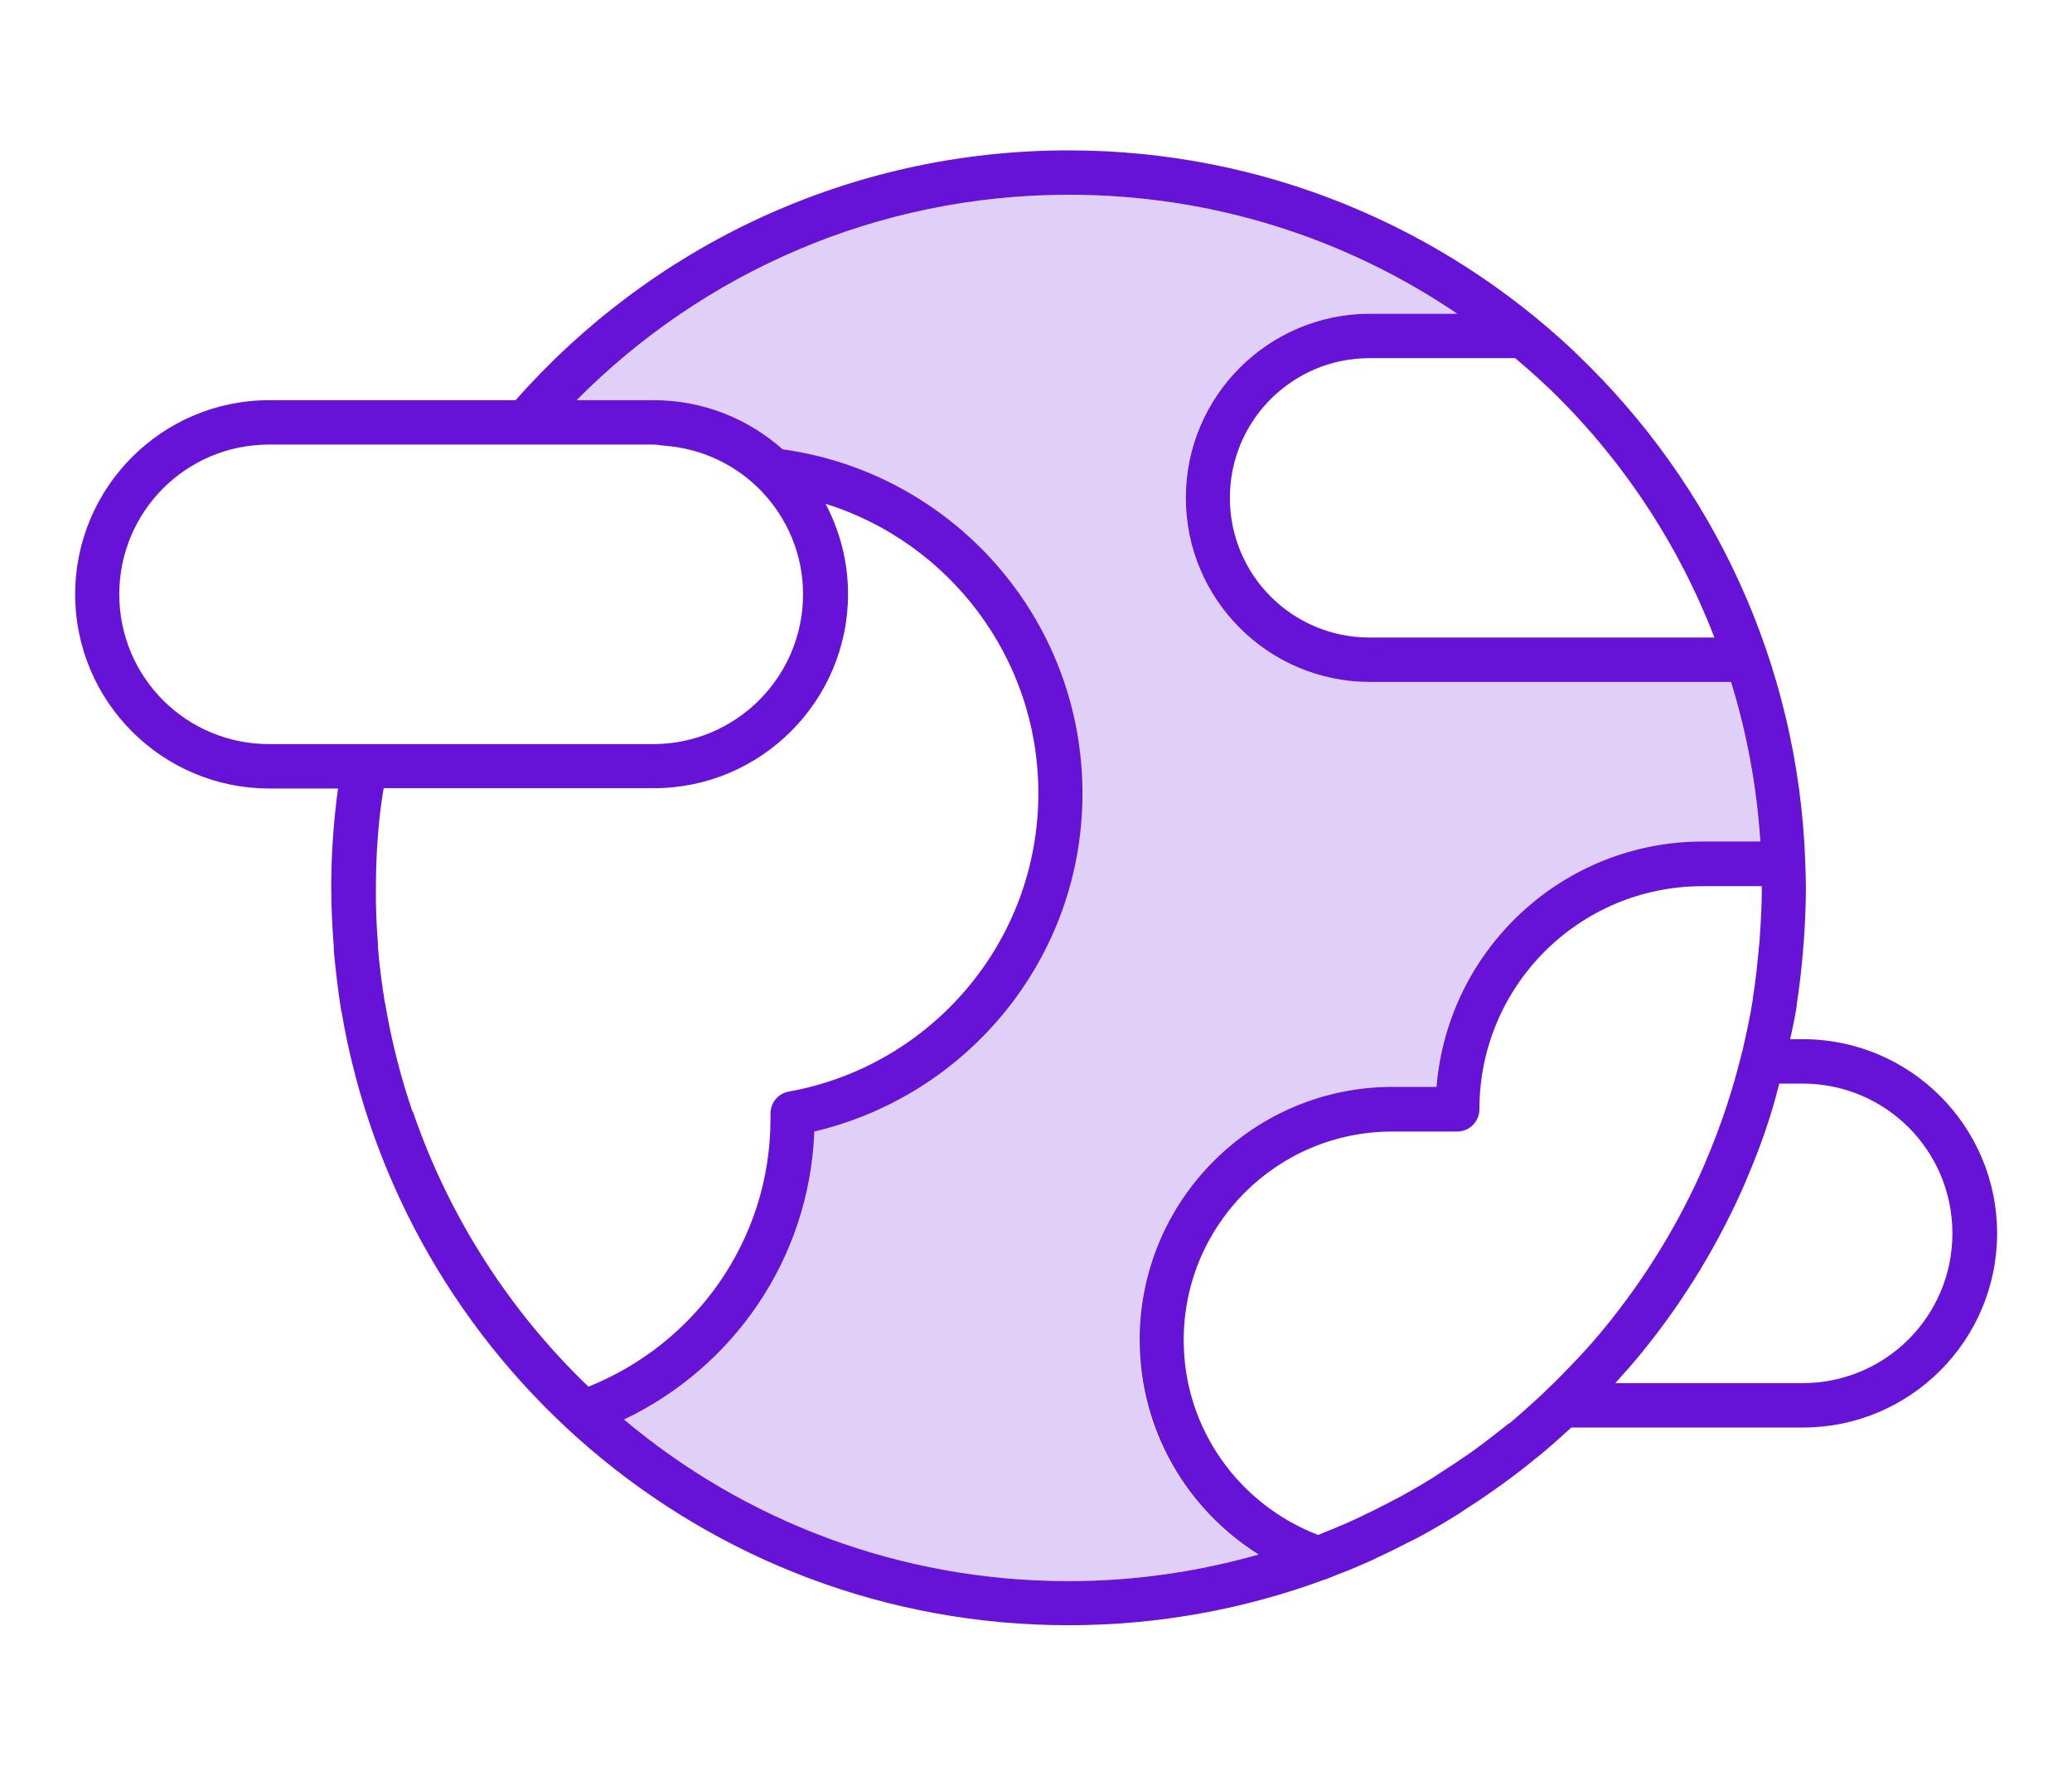
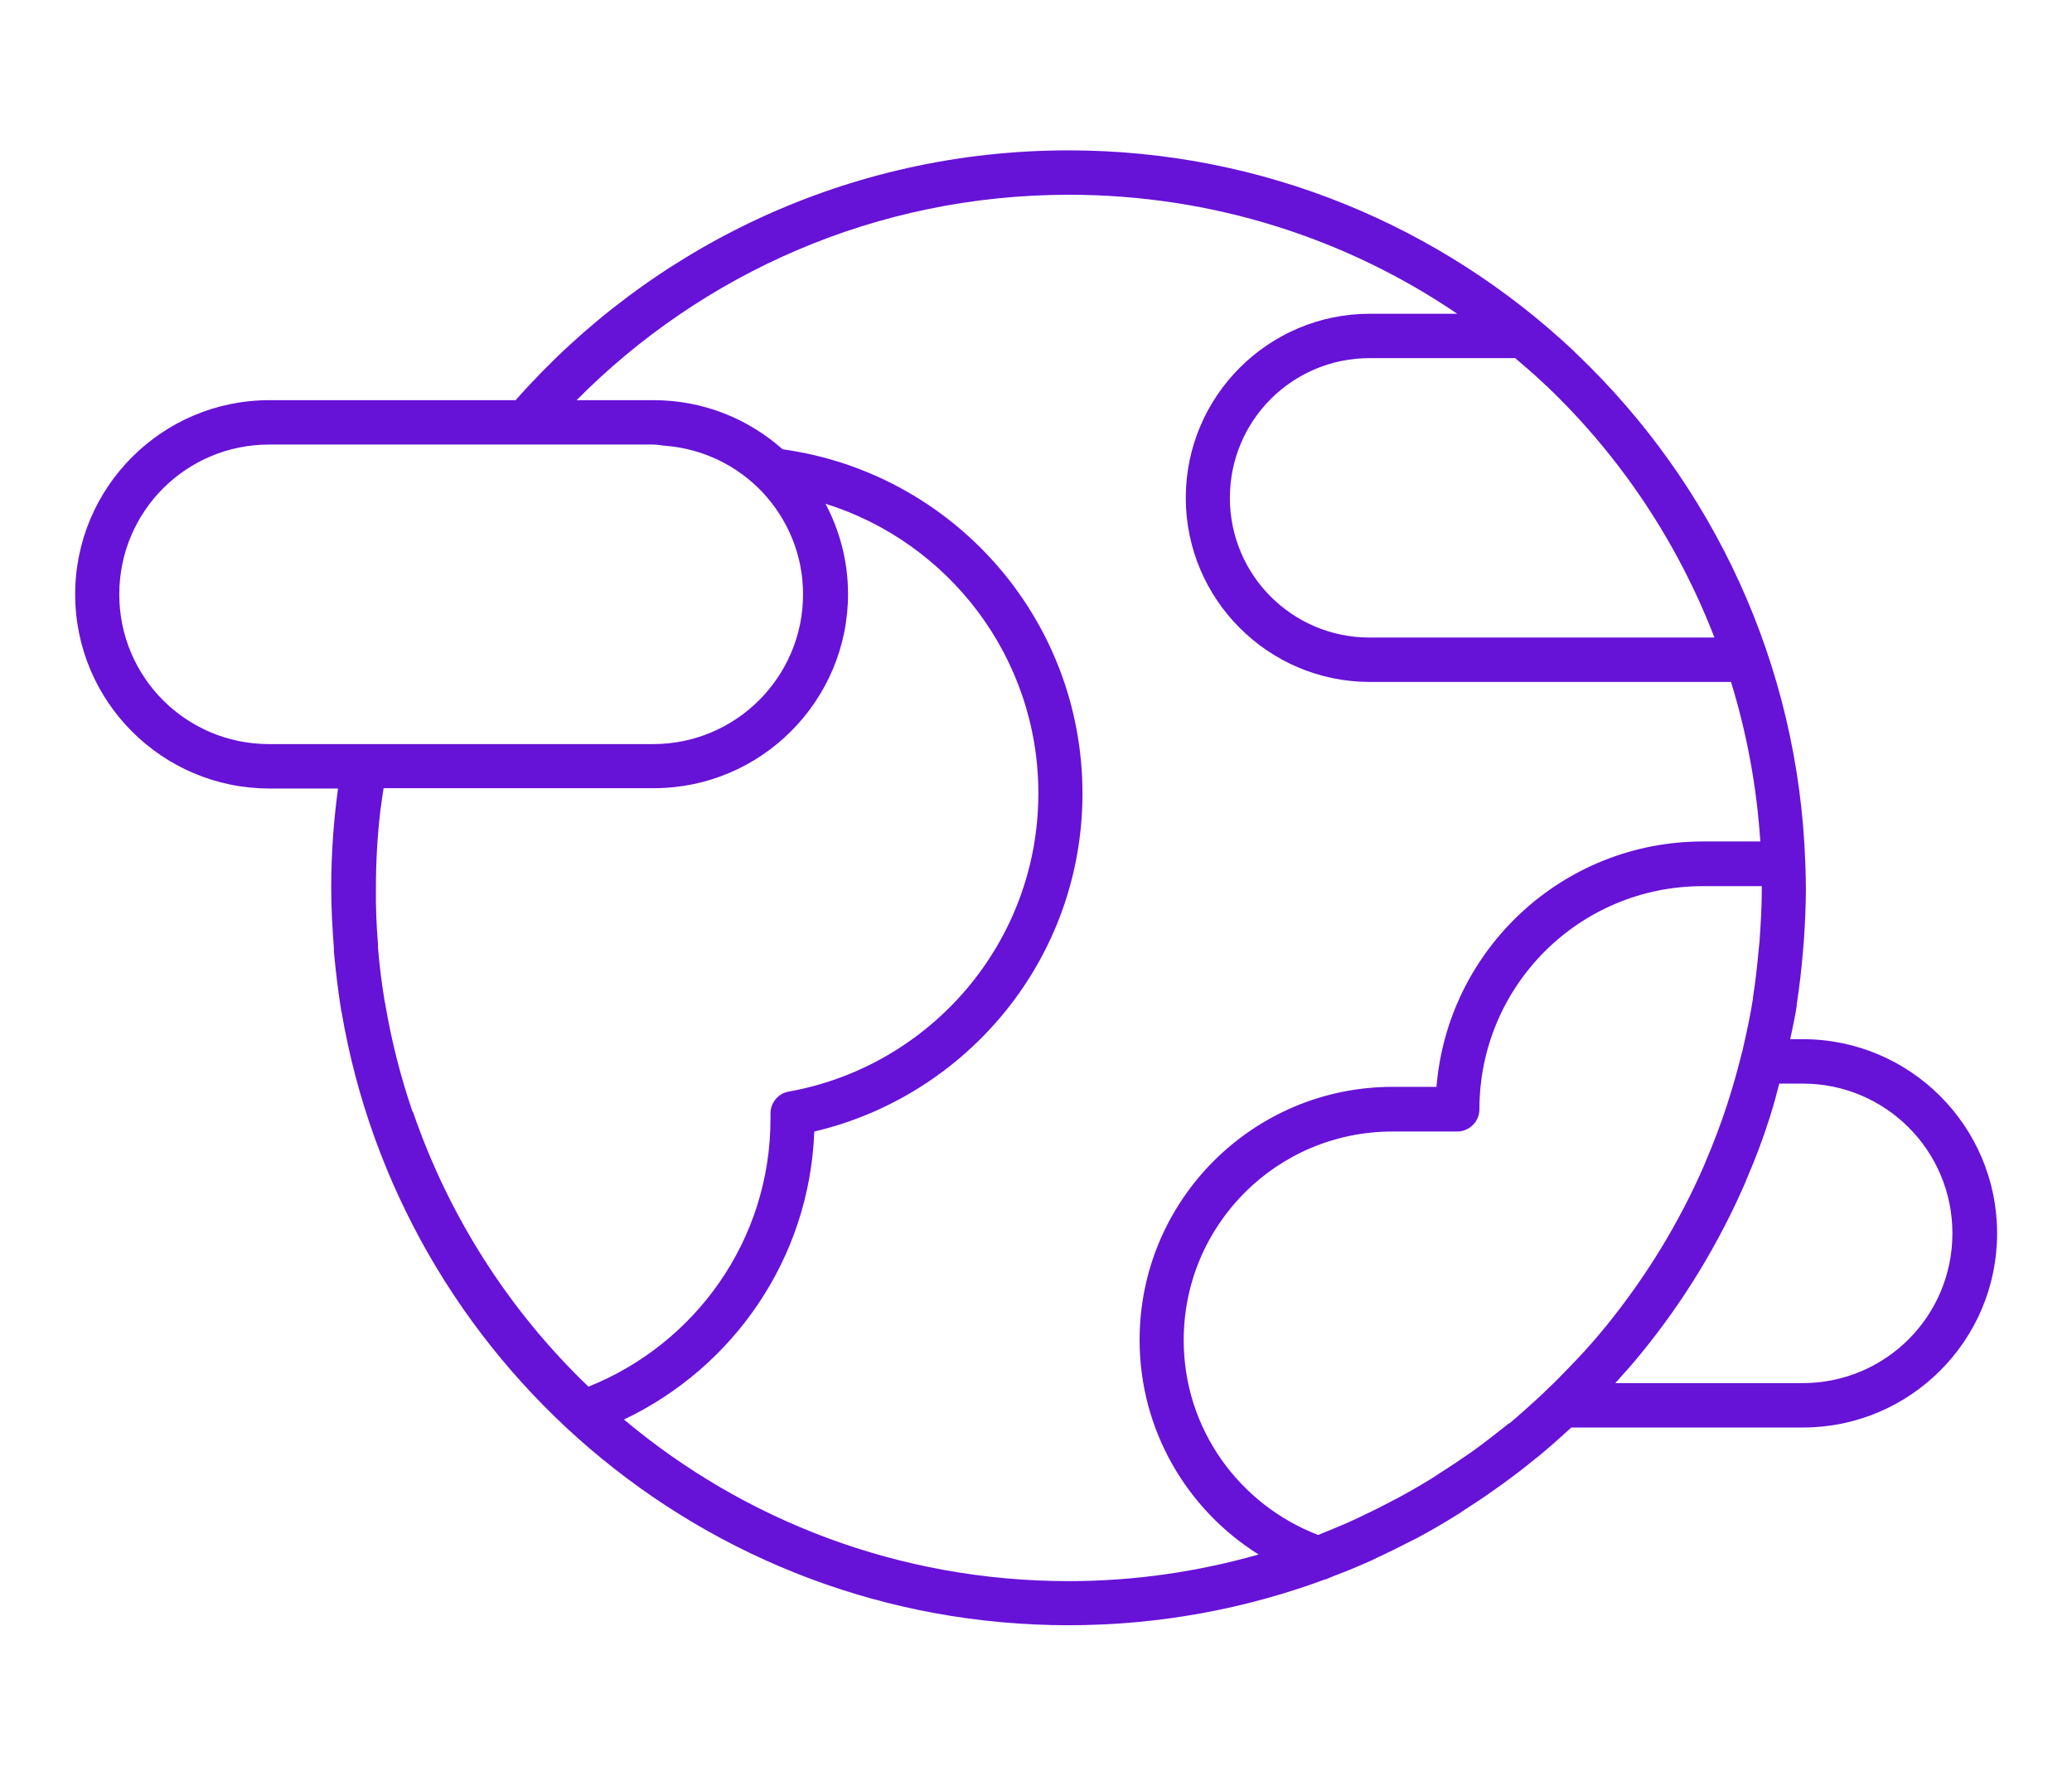
<svg xmlns="http://www.w3.org/2000/svg" id="Layer_1" viewBox="0 0 70 60">
  <path d="M60.91,35.11h-.43c.08-.37.16-.74.22-1.12,0-.02,0-.03,0-.05.09-.59.16-1.18.21-1.78.01-.12.02-.24.03-.36.04-.59.07-1.19.07-1.79,0,0,0,0,0,0,0-.29-.01-.58-.02-.85,0,0,0,0,0,0-.23-6.75-3.14-12.82-7.7-17.18-.04-.04-.08-.07-.11-.11-4.46-4.2-10.47-6.79-17.08-6.79-7.44,0-14.12,3.27-18.68,8.44h-8.32c-3.62,0-6.56,2.94-6.56,6.56s2.94,6.56,6.56,6.56h2.32c-.15,1.1-.23,2.22-.23,3.36,0,.69.04,1.36.09,2.03,0,.04,0,.07,0,.11.06.66.14,1.32.24,1.96,0,.03.01.06.02.09,2,11.76,12.23,20.72,24.56,20.72,3.05,0,5.97-.55,8.67-1.55,0,0,.01,0,.02,0,.08-.03.16-.07.24-.1.37-.14.74-.29,1.1-.45.14-.06.28-.12.41-.19.37-.17.73-.35,1.08-.53.09-.04.17-.09.26-.13.43-.23.86-.48,1.28-.74.1-.06.19-.12.29-.19.33-.21.65-.42.97-.65.11-.08.23-.16.34-.24.37-.27.74-.55,1.09-.84.02-.02.05-.04.08-.06.38-.31.75-.64,1.11-.97.02-.01.03-.03.05-.04h7.82c3.62,0,6.56-2.94,6.56-6.56s-2.94-6.56-6.56-6.56ZM52.15,12.95s.08.08.12.11c2.46,2.35,4.4,5.24,5.65,8.48h-11.65c-2.61,0-4.72-2.11-4.72-4.72s2.11-4.72,4.72-4.72h4.92c.33.28.65.56.96.85ZM9.09,25.14c-2.8,0-5.06-2.26-5.06-5.06s2.26-5.06,5.06-5.06h12.98c.14,0,.26.03.4.04,1.28.1,2.43.67,3.27,1.55.86.91,1.39,2.12,1.39,3.47,0,2.79-2.27,5.06-5.06,5.06h-12.98ZM13.94,37.57h0c-.4-1.17-.71-2.38-.92-3.62,0-.03-.01-.06-.02-.09-.1-.61-.18-1.22-.23-1.84,0-.04,0-.07,0-.11-.05-.63-.08-1.26-.07-1.91h0c0-.89.05-1.76.15-2.61h0c.03-.25.07-.5.11-.76h9.13c3.62,0,6.56-2.95,6.56-6.56,0-1.1-.28-2.14-.76-3.05,4.16,1.3,7.19,5.19,7.19,9.78,0,5.04-3.64,9.22-8.43,10.08-.36.06-.62.38-.62.74,0,.07,0,.13,0,.15,0,.02,0,.02,0,.03,0,4.11-2.55,7.61-6.15,9.05-2.66-2.55-4.71-5.73-5.93-9.29ZM36.1,53.42c-5.72,0-10.96-2.05-15.02-5.46,3.68-1.75,6.27-5.42,6.43-9.73,5.18-1.22,9.06-5.86,9.06-11.42,0-5.94-4.41-10.84-10.13-11.63-1.16-1.03-2.68-1.66-4.36-1.66h-2.6c4.24-4.28,10.12-6.94,16.63-6.94,4.86,0,9.38,1.48,13.12,4.02h-2.95c-3.43,0-6.22,2.79-6.22,6.22s2.79,6.22,6.22,6.22h12.2c.53,1.72.87,3.53.99,5.39h-1.94c-4.74,0-8.62,3.65-9,8.29h-1.48c-4.72,0-8.55,3.83-8.55,8.55,0,3.06,1.61,5.74,4.02,7.25-2.04.58-4.19.9-6.41.9ZM50.99,48.08s-.07.05-.1.08c-.33.26-.66.52-1,.77-.11.08-.22.16-.34.24-.29.2-.59.4-.89.59-.1.06-.19.13-.29.19-.39.24-.79.47-1.2.69-.08.04-.17.08-.25.13-.33.17-.67.34-1.01.5-.13.06-.26.12-.39.18-.33.14-.66.28-.99.41-2.65-1.02-4.54-3.57-4.54-6.58,0-3.9,3.15-7.05,7.05-7.05h2.19c.41,0,.75-.34.75-.75,0-4.17,3.37-7.54,7.54-7.54h2s0,.05,0,.07c0,0,0,0,0,0,0,.57-.03,1.13-.07,1.69,0,.11-.02.22-.03.33-.05.56-.11,1.12-.2,1.68,0,.01,0,.03,0,.04-.09.57-.21,1.13-.34,1.69,0,.04-.02.08-.03.12-.14.56-.29,1.11-.47,1.66-.01.03-.02.07-.03.1-.22.67-.47,1.33-.75,1.98,0,0,0,.02-.01.03-.86,1.99-2,3.84-3.36,5.51,0,0,0,0-.01.01-.3.37-.61.72-.94,1.07-.08.08-.15.16-.23.24-.25.26-.5.52-.77.77-.09.09-.18.18-.28.27-.34.31-.68.62-1.03.91ZM60.91,46.73h-6.34c.28-.31.56-.62.82-.94,0,0,.01-.01.02-.02,0-.01.02-.03.03-.04,1.44-1.76,2.64-3.73,3.55-5.84,0,0,0,0,0-.01.3-.69.57-1.4.8-2.13,0-.02.01-.04.02-.05h0s0-.04.01-.05c.11-.34.2-.69.29-1.04h.79c2.8,0,5.06,2.26,5.06,5.06s-2.26,5.06-5.06,5.06Z" style="fill:#6712d7;" />
-   <path d="M38.49,45.27c0-4.72,3.83-8.55,8.55-8.55h1.48c.38-4.64,4.26-8.29,9-8.29h1.94c-.12-1.86-.46-3.67-.99-5.39h-12.2c-3.43,0-6.22-2.79-6.22-6.22s2.79-6.22,6.22-6.22h2.95c-3.74-2.54-8.26-4.02-13.12-4.02-6.51,0-12.38,2.66-16.63,6.94h2.6c1.67,0,3.2.63,4.36,1.66,5.72.79,10.13,5.68,10.13,11.63,0,5.56-3.87,10.2-9.06,11.42-.16,4.31-2.74,7.99-6.43,9.73,4.07,3.4,9.3,5.46,15.02,5.46,2.22,0,4.37-.32,6.41-.9-2.41-1.51-4.02-4.19-4.02-7.25Z" style="fill:rgba(103,18,215,.2);" />
</svg>